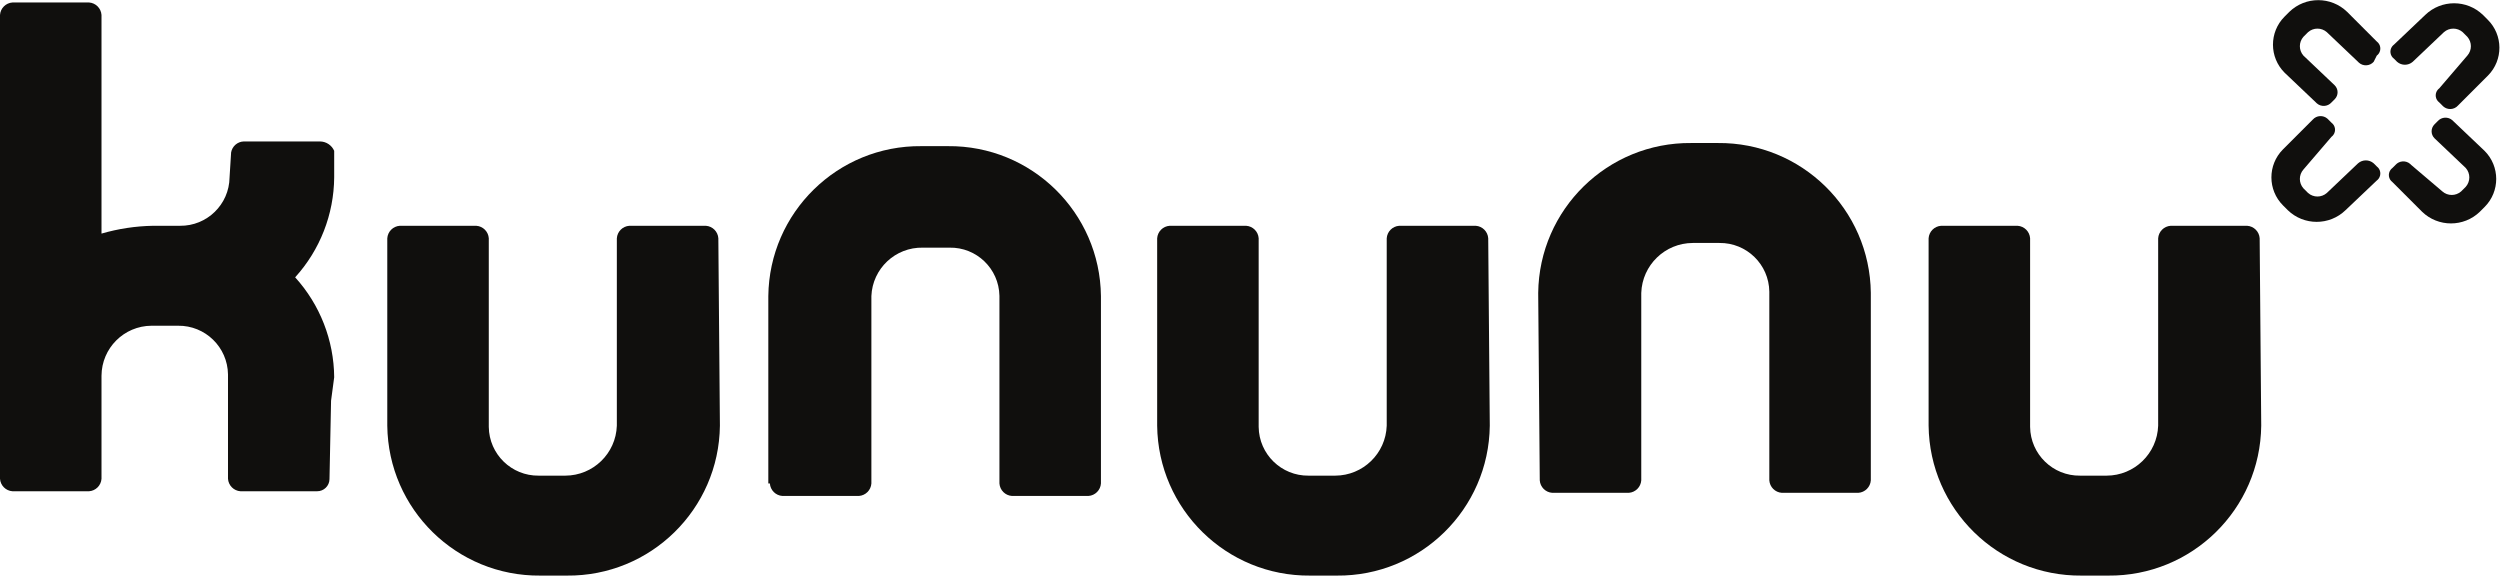
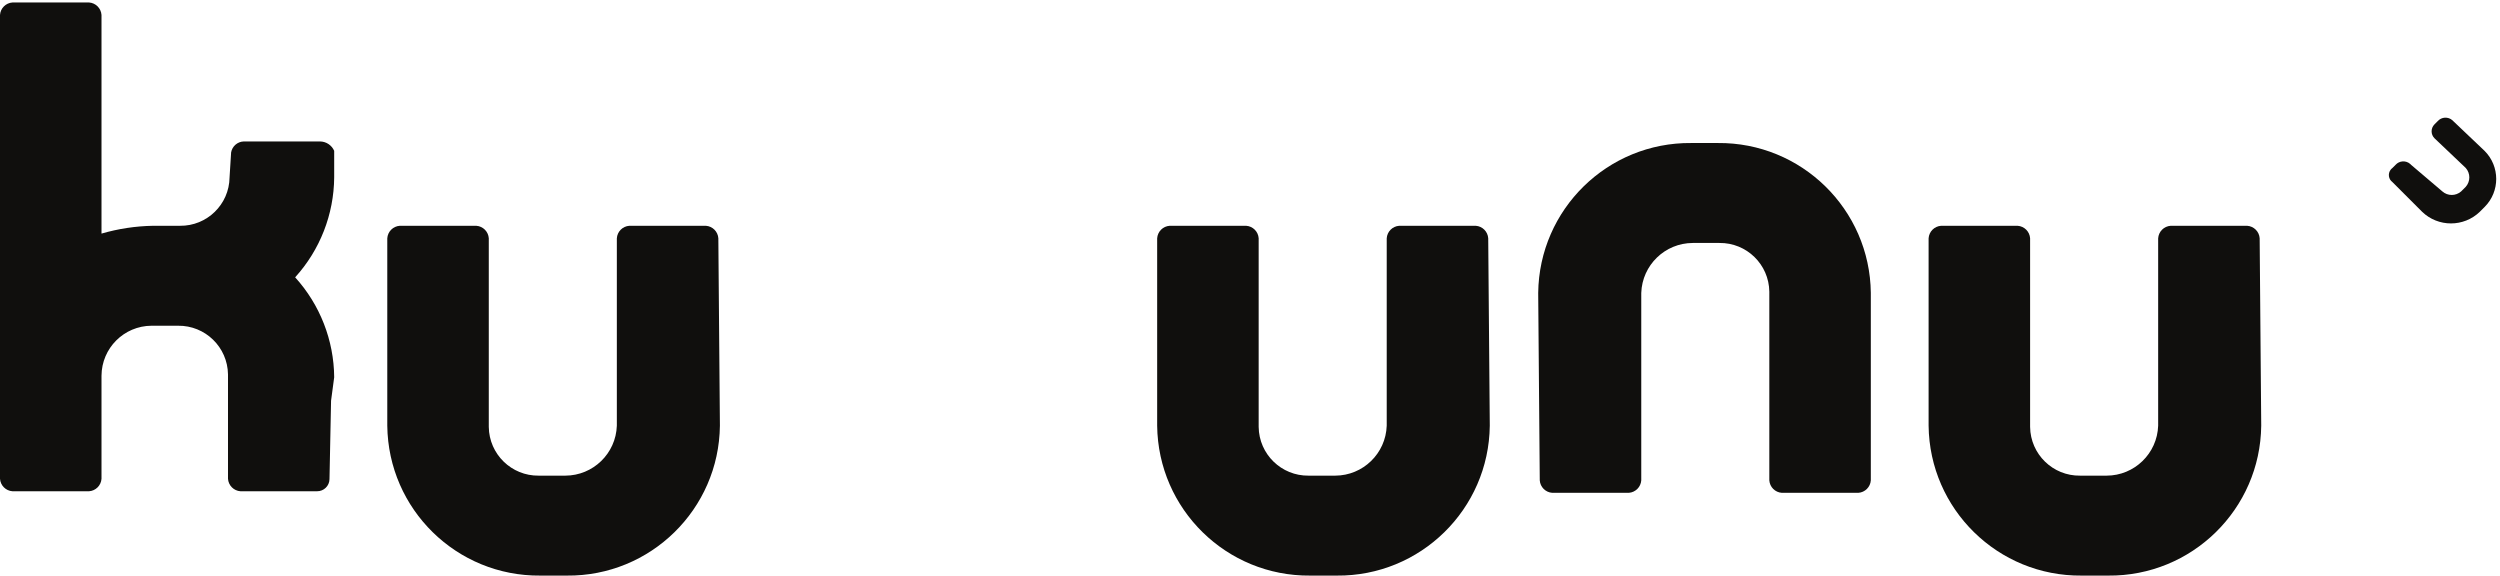
<svg xmlns="http://www.w3.org/2000/svg" viewBox="0 0 213.4 49.133" height="49.133" width="213.4" xml:space="preserve" id="svg2" version="1.1">
  <defs id="defs6" />
  <g transform="matrix(1.333,0,0,-1.333,0,49.133)" id="g10">
    <g transform="scale(0.1)" id="g12">
      <path id="path14" style="fill:#100f0d;fill-opacity:1;fill-rule:nonzero;stroke:none" d="m 214,127.004 c -0.18,23.684 -9.082,46.469 -25,64 15.918,17.535 24.82,40.316 25,64 v 17 0 c -1.566,3.59 -5.086,5.934 -9,6 h -49 c -3.977,-0.172 -7.301,-3.082 -8,-7 l -1,-16 c -0.219,-17.34 -14.449,-31.223 -31.793,-31.004 -0.066,0.004 -0.137,0.004 -0.207,0.004 H 98 c -11.172,-0.191 -22.27,-1.875 -33,-5 v 140 c -0.289,4.293 -3.707,7.711 -8,8 H 8 c -4.293,-0.289 -7.711,-3.707 -8,-8 V 62.004 c 0.289,-4.293 3.707,-7.711 8,-8 h 49 c 4.293,0.289 7.711,3.707 8,8 v 66 0 c 0.109,17.629 14.371,31.891 32,32 h 17 c 17.449,0.223 31.777,-13.742 32,-31.195 0.004,-0.27 0.004,-0.536 0,-0.805 v -16 0 -50 c 0.289,-4.293 3.707,-7.711 8,-8 h 49 c 4.363,-0.055 7.945,3.438 8,7.801 0,0.066 0,0.133 0,0.199 l 1,50 2,15" />
      <path id="path16" style="fill:#100f0d;fill-opacity:1;fill-rule:nonzero;stroke:none" d="m 460,216.004 c -0.289,4.293 -3.707,7.711 -8,8 h -49 c -4.293,-0.289 -7.711,-3.707 -8,-8 V 96.004 c -0.594,-17.812 -15.18,-31.957 -33,-32 h -17 c -17.449,-0.223 -31.777,13.742 -32,31.195 -0.004,0.27 -0.004,0.535 0,0.805 V 216.004 c -0.289,4.293 -3.707,7.711 -8,8 h -49 c -4.293,-0.289 -7.711,-3.707 -8,-8 V 96.004 c 0.605,-53.551 44.449,-96.5 98,-96 h 17 C 416.551,-0.496 460.395,42.453 461,96.004 l -1,120" />
-       <path id="path18" style="fill:#100f0d;fill-opacity:1;fill-rule:nonzero;stroke:none" d="m 493,59.004 c 0.289,-4.293 3.707,-7.711 8,-8 h 49 c 4.293,0.289 7.711,3.707 8,8 V 179.004 c 0.703,17.605 15.387,31.394 33,31 h 17 c 17.34,0.332 31.664,-13.453 31.996,-30.793 C 640,179.145 640,179.074 640,179.004 V 59.004 c 0.289,-4.293 3.707,-7.711 8,-8 h 49 c 4.293,0.289 7.711,3.707 8,8 V 179.004 c -0.605,53.551 -44.449,96.5 -98,96 h -17 c -53.551,0.5 -97.395,-42.449 -98,-96 V 59.004 h 1" />
      <path id="path20" style="fill:#100f0d;fill-opacity:1;fill-rule:nonzero;stroke:none" d="m 953,216.004 c -0.289,4.293 -3.707,7.711 -8,8 h -49 c -4.293,-0.289 -7.711,-3.707 -8,-8 V 96.004 c -0.594,-17.812 -15.18,-31.957 -33,-32 h -17 c -17.449,-0.223 -31.777,13.742 -32,31.195 -0.004,0.27 -0.004,0.535 0,0.805 V 216.004 c -0.289,4.293 -3.707,7.711 -8,8 h -49 c -4.293,-0.289 -7.711,-3.707 -8,-8 V 96.004 c 0.605,-53.551 44.449,-96.5 98,-96 h 17 C 909.551,-0.496 953.395,42.453 954,96.004 l -1,120" />
      <path id="path22" style="fill:#100f0d;fill-opacity:1;fill-rule:nonzero;stroke:none" d="m 1447,216.004 c -0.29,4.293 -3.71,7.711 -8,8 h -49 c -4.29,-0.289 -7.71,-3.707 -8,-8 V 96.004 c -0.59,-17.812 -15.18,-31.957 -33,-32 h -17 c -17.45,-0.223 -31.78,13.742 -32,31.195 0,0.27 0,0.535 0,0.805 V 216.004 c -0.29,4.293 -3.71,7.711 -8,8 h -49 c -4.29,-0.289 -7.71,-3.707 -8,-8 V 96.004 c 0.6,-53.551 44.45,-96.5 98,-96 h 17 C 1403.55,-0.496 1447.4,42.453 1448,96.004 l -1,120" />
      <path id="path24" style="fill:#100f0d;fill-opacity:1;fill-rule:nonzero;stroke:none" d="m 986,61.004 c 0.289,-4.293 3.707,-7.711 8,-8 h 49 c 4.29,0.289 7.71,3.707 8,8 V 181.004 c 0.59,17.812 15.18,31.957 33,32 h 17 c 17.45,0.223 31.78,-13.742 32,-31.195 0,-0.27 0,-0.536 0,-0.805 V 61.004 c 0.29,-4.293 3.71,-7.711 8,-8 h 49 c 4.29,0.289 7.71,3.707 8,8 V 181.004 c -0.6,53.551 -44.45,96.5 -98,96 h -17 c -53.55,0.5 -97.395,-42.449 -98,-96 l 1,-120" />
-       <path id="path26" style="fill:#100f0d;fill-opacity:1;fill-rule:nonzero;stroke:none" d="m 1490,348.004 c -3.43,3.012 -8.57,3.012 -12,0 l -3,-3 c -3.01,-3.434 -3.01,-8.566 0,-12 l 20,-19 c 2.49,-2.434 2.53,-6.422 0.09,-8.91 -0.03,-0.031 -0.06,-0.059 -0.09,-0.09 l -2,-2 c -2.46,-2.762 -6.7,-3.004 -9.46,-0.539 -0.19,0.168 -0.37,0.348 -0.54,0.539 l -20,19 c -9.94,9.898 -9.98,25.98 -0.08,35.922 0.03,0.027 0.05,0.051 0.08,0.078 l 3,3 c 10.31,9.984 26.69,9.984 37,0 l 18,-18 1,-1 c 2.49,-1.84 3.01,-5.348 1.17,-7.832 -0.33,-0.445 -0.73,-0.84 -1.17,-1.168 l -2,-4 c -2.46,-2.762 -6.7,-3.004 -9.46,-0.539 -0.19,0.168 -0.37,0.348 -0.54,0.539 l -20,19" />
-       <path id="path28" style="fill:#100f0d;fill-opacity:1;fill-rule:nonzero;stroke:none" d="m 1580,333.004 c 3.01,3.434 3.01,8.566 0,12 l -3,3 c -3.43,3.012 -8.57,3.012 -12,0 l -20,-19 c -2.86,-2.5 -7.14,-2.5 -10,0 l -2,2 c -2.49,1.84 -3.01,5.348 -1.17,7.832 0.33,0.445 0.73,0.84 1.17,1.168 l 20,19 c 10.31,9.984 26.69,9.984 37,0 l 3,-3 c 9.94,-9.82 10.04,-25.836 0.22,-35.777 -0.07,-0.075 -0.15,-0.149 -0.22,-0.223 l -18,-18 -1,-1 c -2.46,-2.762 -6.7,-3.004 -9.46,-0.539 -0.19,0.168 -0.37,0.348 -0.54,0.539 l -2,2 c -2.49,1.84 -3.01,5.348 -1.17,7.832 0.33,0.445 0.73,0.84 1.17,1.168 l 18,21" />
-       <path id="path30" style="fill:#100f0d;fill-opacity:1;fill-rule:nonzero;stroke:none" d="m 1475,260.004 c -3.01,-3.434 -3.01,-8.566 0,-12 l 3,-3 c 3.43,-3.012 8.57,-3.012 12,0 l 20,19 c 2.86,2.504 7.14,2.504 10,0 l 2,-2 c 2.49,-1.84 3.01,-5.348 1.17,-7.832 -0.33,-0.445 -0.73,-0.84 -1.17,-1.168 l -20,-19 c -10.31,-9.981 -26.69,-9.981 -37,0 l -3,3 c -9.94,9.898 -9.98,25.98 -0.08,35.922 0.03,0.027 0.05,0.051 0.08,0.078 l 18,18 1,1 c 2.46,2.762 6.7,3.004 9.46,0.539 0.19,-0.168 0.37,-0.348 0.54,-0.539 l 2,-2 c 2.49,-1.84 3.01,-5.348 1.17,-7.832 -0.33,-0.445 -0.73,-0.84 -1.17,-1.168 l -18,-21" />
      <path id="path32" style="fill:#100f0d;fill-opacity:1;fill-rule:nonzero;stroke:none" d="m 1564,246.004 c 3.43,-3.012 8.57,-3.012 12,0 l 3,3 c 3.01,3.434 3.01,8.566 0,12 l -20,19 c -2.49,2.434 -2.53,6.426 -0.09,8.91 0.03,0.031 0.06,0.059 0.09,0.09 l 2,2 c 2.46,2.762 6.7,3.004 9.46,0.539 0.19,-0.168 0.37,-0.348 0.54,-0.539 l 20,-19 c 9.94,-9.899 9.98,-25.981 0.08,-35.922 -0.03,-0.023 -0.05,-0.051 -0.08,-0.078 l -3,-3 c -10.31,-9.981 -26.69,-9.981 -37,0 l -18,18 -1,1 c -2.49,1.84 -3.01,5.348 -1.17,7.832 0.33,0.445 0.73,0.84 1.17,1.168 l 2,2 c 2.46,2.762 6.7,3.004 9.46,0.539 0.19,-0.168 0.37,-0.348 0.54,-0.539 l 20,-17" />
    </g>
  </g>
</svg>